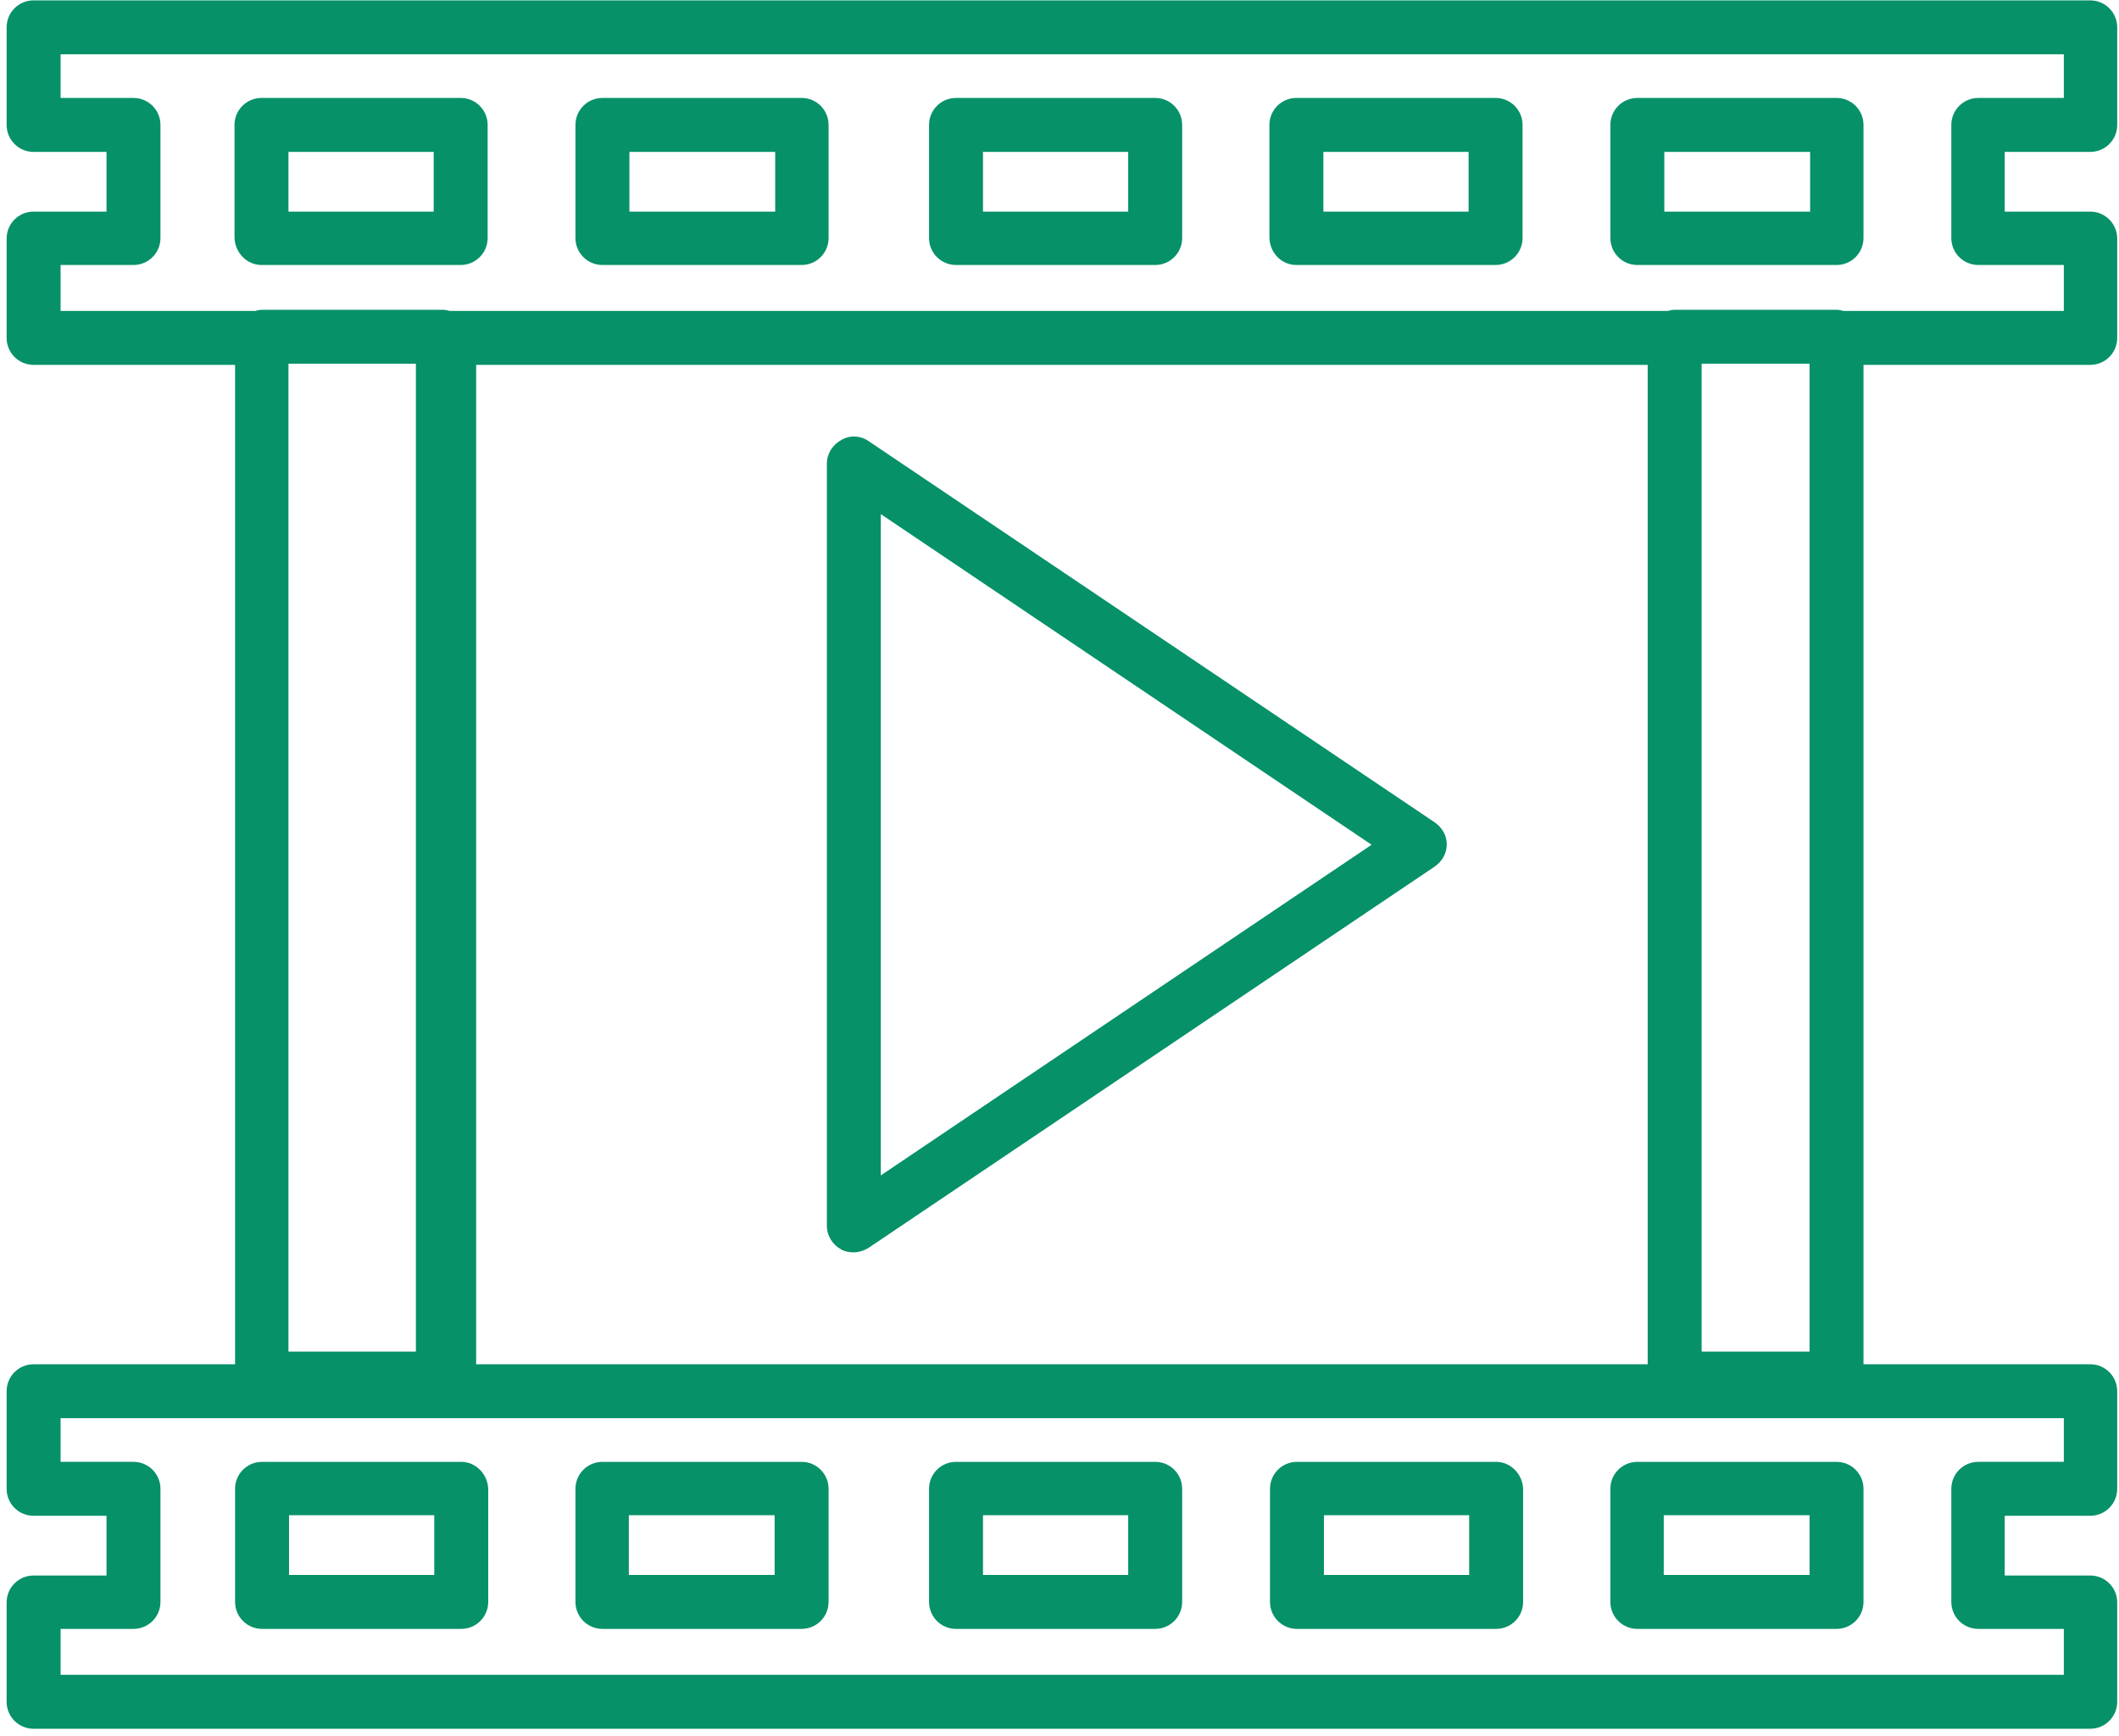
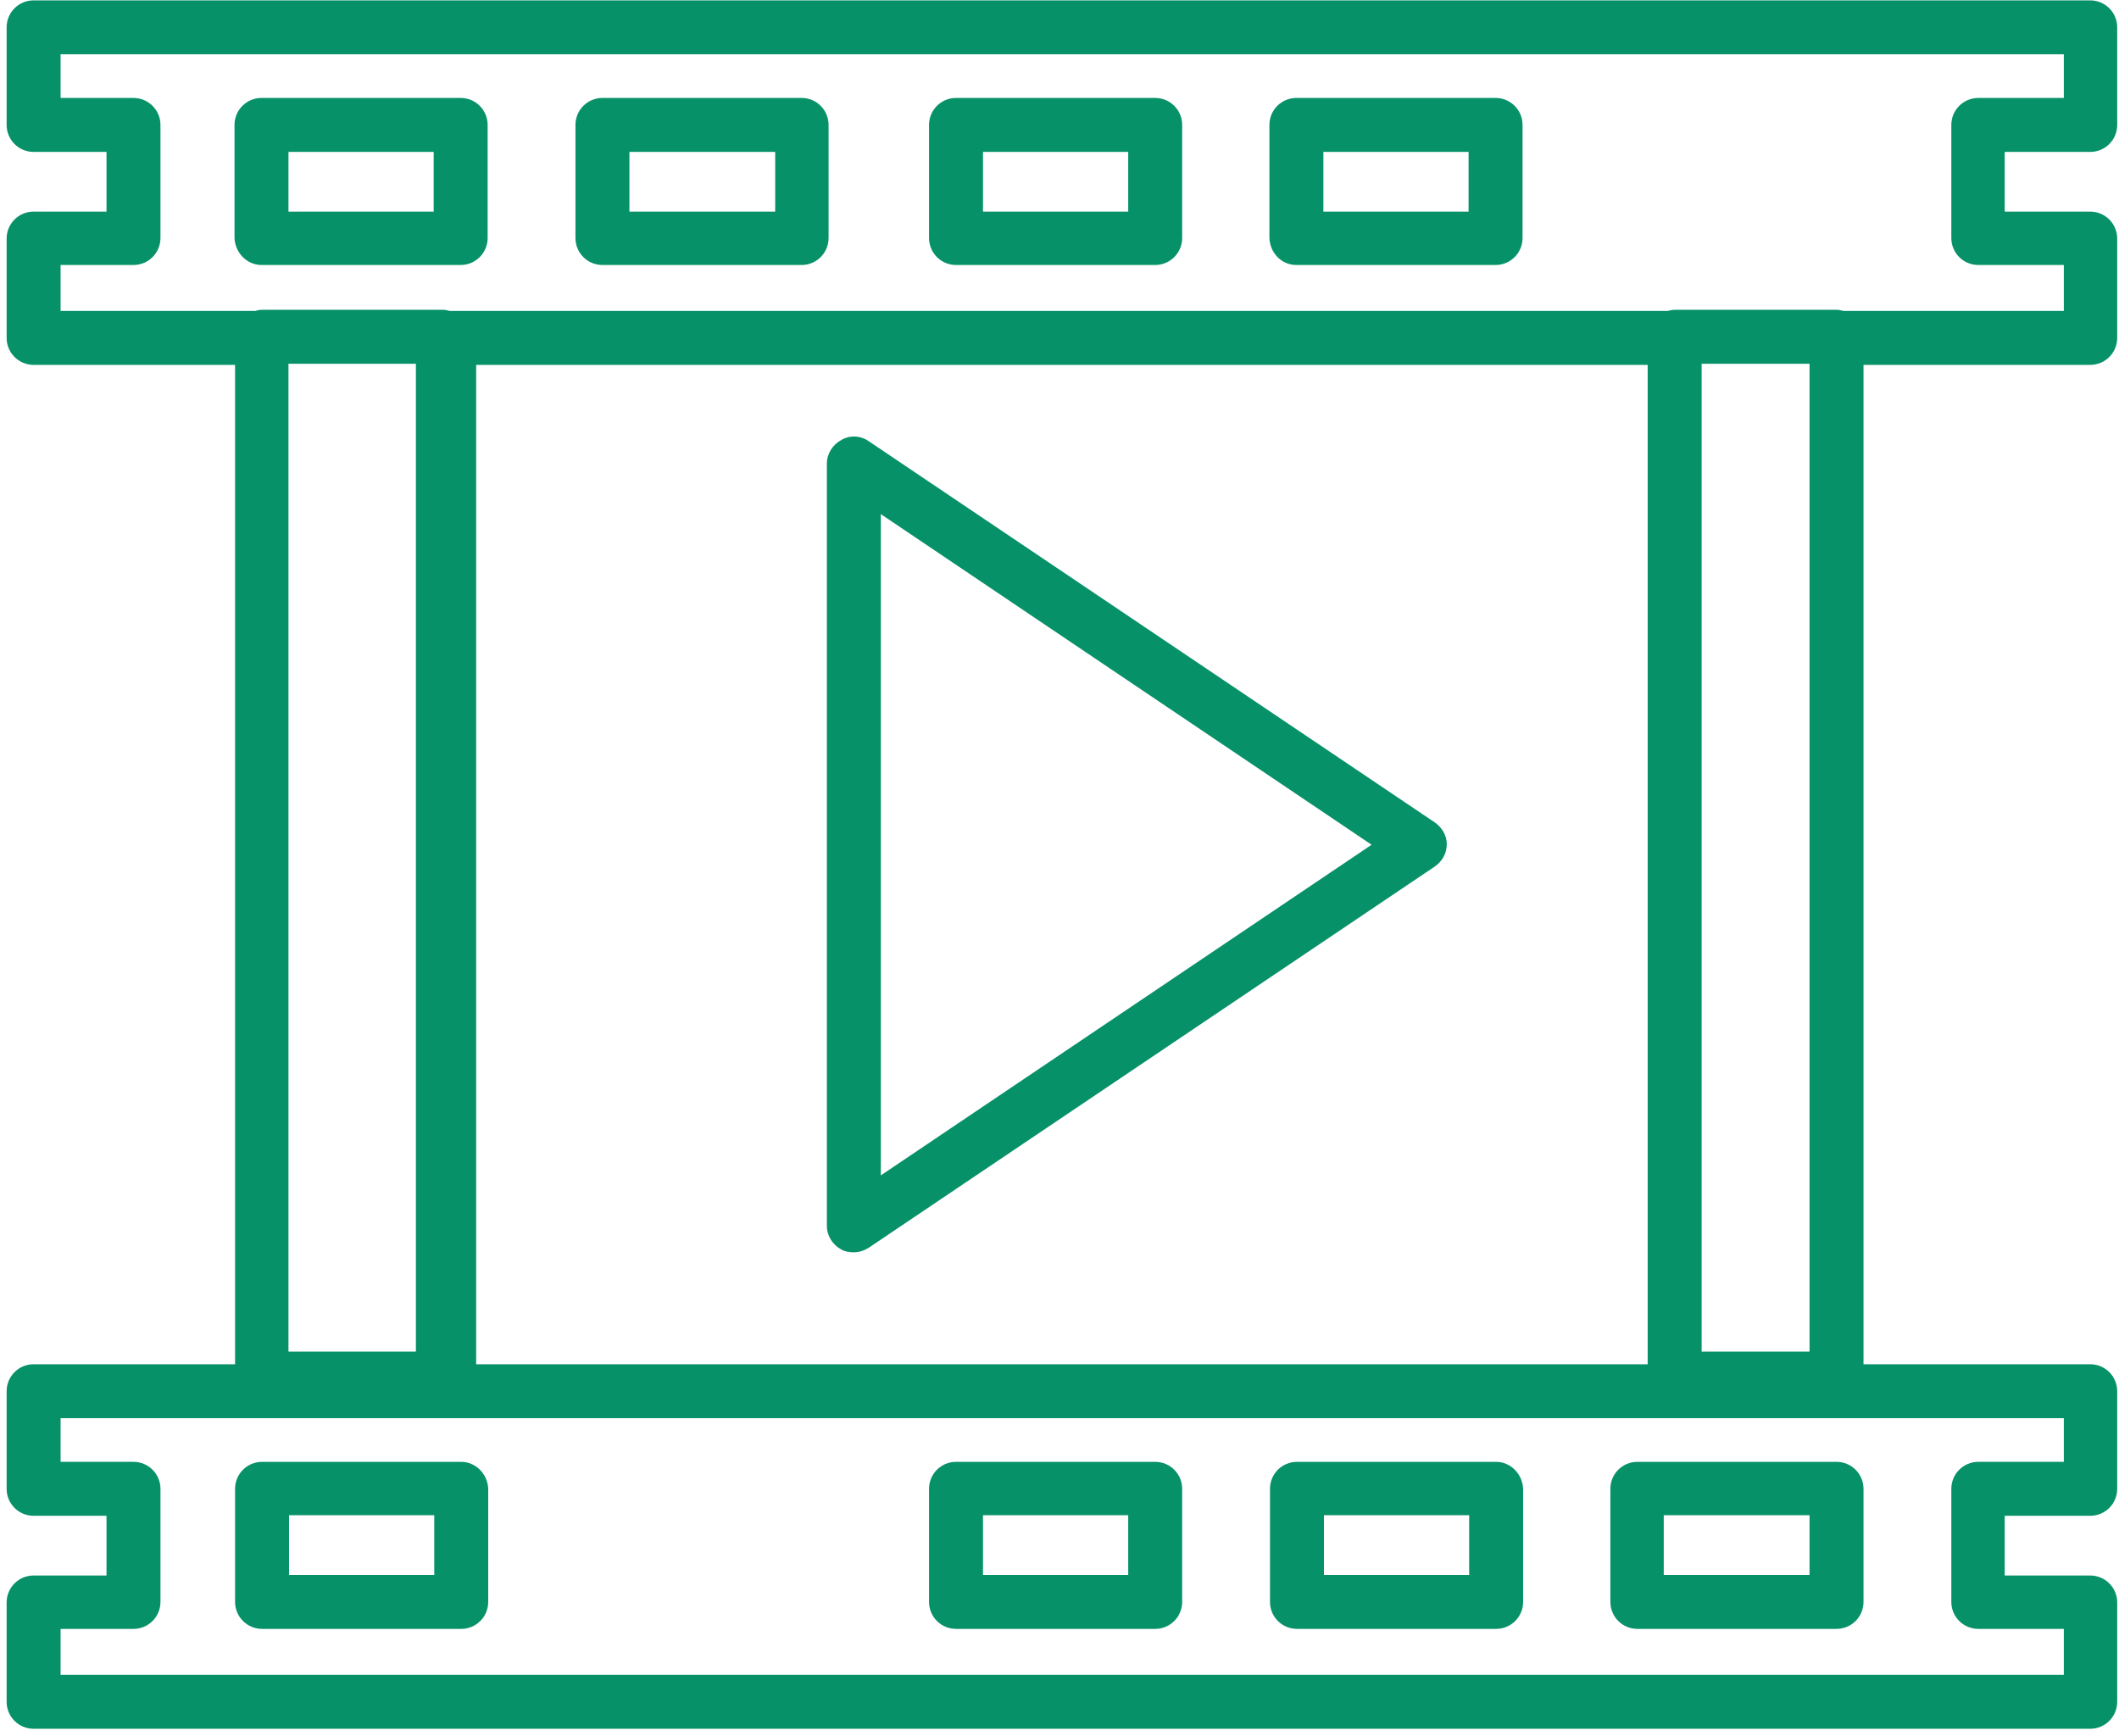
<svg xmlns="http://www.w3.org/2000/svg" width="188" height="154" viewBox="0 0 188 154" fill="none">
  <path d="M0.588 2.427V11.084C0.588 12.408 1.657 13.477 2.981 13.477H9.449V18.773H2.981C1.657 18.773 0.588 19.843 0.588 21.167V29.977C0.588 31.301 1.657 32.37 2.981 32.37H20.856V121.03H2.981C1.657 121.03 0.588 122.1 0.588 123.424V132.081C0.588 133.405 1.657 134.474 2.981 134.474H9.449V139.771H2.981C1.657 139.771 0.588 140.84 0.588 142.164V150.974C0.588 152.298 1.657 153.368 2.981 153.368H185.447C186.771 153.368 187.841 152.298 187.841 150.974V142.164C187.841 140.84 186.771 139.771 185.447 139.771H177.86V134.474H185.447C186.771 134.474 187.841 133.405 187.841 132.081V123.424C187.841 122.1 186.771 121.03 185.447 121.03H165.332V32.37H185.447C186.771 32.37 187.841 31.301 187.841 29.977V21.167C187.841 19.843 186.771 18.773 185.447 18.773H177.86V13.477H185.447C186.771 13.477 187.841 12.408 187.841 11.084V2.427C187.841 1.103 186.771 0.033 185.447 0.033H2.981C1.657 0.033 0.588 1.103 0.588 2.427ZM5.375 4.82H183.105V8.69H175.517C174.193 8.69 173.123 9.76 173.123 11.084V21.116C173.123 22.44 174.193 23.509 175.517 23.509H183.105V27.584H163.549C163.346 27.533 163.142 27.482 162.938 27.482H148.577C148.374 27.482 148.17 27.533 147.966 27.584H39.902C39.699 27.533 39.495 27.482 39.291 27.482H23.25C23.046 27.482 22.842 27.533 22.639 27.584H5.375V23.509H11.842C13.166 23.509 14.236 22.44 14.236 21.116V11.084C14.236 9.76 13.166 8.69 11.842 8.69H5.375V4.82ZM160.545 119.91H150.971V32.269H160.545V119.91ZM183.105 129.687H175.517C174.193 129.687 173.123 130.757 173.123 132.081V142.113C173.123 143.437 174.193 144.507 175.517 144.507H183.105V148.581H5.375V144.507H11.842C13.166 144.507 14.236 143.437 14.236 142.113V132.081C14.236 130.757 13.166 129.687 11.842 129.687H5.375V125.817H39.902H148.628H183.105V129.687V129.687ZM25.592 32.269H36.898V119.91H25.592V32.269ZM42.245 121.03V32.37H146.184V121.03H42.245Z" fill="#069169" />
  <path d="M115.018 23.509H132.689C134.013 23.509 135.082 22.439 135.082 21.115V11.083C135.082 9.759 134.013 8.689 132.689 8.689H115.018C113.693 8.689 112.624 9.759 112.624 11.083V21.115C112.675 22.439 113.693 23.509 115.018 23.509ZM117.411 13.476H130.295V18.773H117.411V13.476Z" fill="#069169" />
  <path d="M84.818 23.509H102.489C103.814 23.509 104.883 22.439 104.883 21.115V11.083C104.883 9.759 103.814 8.689 102.489 8.689H84.818C83.494 8.689 82.425 9.759 82.425 11.083V21.115C82.425 22.439 83.494 23.509 84.818 23.509ZM87.212 13.476H100.096V18.773H87.212V13.476Z" fill="#069169" />
-   <path d="M145.268 23.509H162.939C164.263 23.509 165.332 22.439 165.332 21.115V11.083C165.332 9.759 164.263 8.689 162.939 8.689H145.268C143.943 8.689 142.874 9.759 142.874 11.083V21.115C142.874 22.439 143.943 23.509 145.268 23.509ZM147.661 13.476H160.596V18.773H147.661V13.476Z" fill="#069169" />
  <path d="M23.199 23.509H40.87C42.194 23.509 43.264 22.439 43.264 21.115V11.083C43.264 9.759 42.194 8.689 40.87 8.689H23.199C21.875 8.689 20.806 9.759 20.806 11.083V21.115C20.857 22.439 21.926 23.509 23.199 23.509ZM25.593 13.476H38.477V18.773H25.593V13.476Z" fill="#069169" />
  <path d="M53.448 23.509H71.119C72.443 23.509 73.513 22.439 73.513 21.115V11.083C73.513 9.759 72.443 8.689 71.119 8.689H53.448C52.124 8.689 51.055 9.759 51.055 11.083V21.115C51.055 22.439 52.124 23.509 53.448 23.509ZM55.842 13.476H68.777V18.773H55.842V13.476Z" fill="#069169" />
  <path d="M40.921 129.688H23.25C21.926 129.688 20.856 130.757 20.856 132.081V142.113C20.856 143.437 21.926 144.507 23.25 144.507H40.921C42.245 144.507 43.315 143.437 43.315 142.113V132.081C43.264 130.757 42.194 129.688 40.921 129.688ZM38.528 139.72H25.643V134.424H38.528V139.72Z" fill="#069169" />
  <path d="M102.489 129.688H84.818C83.494 129.688 82.425 130.757 82.425 132.081V142.113C82.425 143.437 83.494 144.507 84.818 144.507H102.489C103.814 144.507 104.883 143.437 104.883 142.113V132.081C104.883 130.757 103.814 129.688 102.489 129.688ZM100.096 139.72H87.212V134.424H100.096V139.72Z" fill="#069169" />
  <path d="M142.874 132.081V142.113C142.874 143.437 143.943 144.507 145.268 144.507H162.939C164.263 144.507 165.332 143.437 165.332 142.113V132.081C165.332 130.757 164.263 129.688 162.939 129.688H145.268C143.943 129.688 142.874 130.757 142.874 132.081ZM160.545 139.72H147.61V134.424H160.545V139.72Z" fill="#069169" />
-   <path d="M71.119 129.688H53.448C52.124 129.688 51.055 130.757 51.055 132.081V142.113C51.055 143.437 52.124 144.507 53.448 144.507H71.119C72.443 144.507 73.513 143.437 73.513 142.113V132.081C73.513 130.757 72.443 129.688 71.119 129.688ZM68.726 139.72H55.791V134.424H68.726V139.72Z" fill="#069169" />
  <path d="M132.739 129.688H115.068C113.744 129.688 112.675 130.757 112.675 132.081V142.113C112.675 143.437 113.744 144.507 115.068 144.507H132.739C134.064 144.507 135.133 143.437 135.133 142.113V132.081C135.082 130.757 134.013 129.688 132.739 129.688ZM130.346 139.72H117.462V134.424H130.346V139.72Z" fill="#069169" />
  <path d="M127.29 72.957L77.078 39.143C76.365 38.633 75.397 38.582 74.633 39.041C73.87 39.448 73.36 40.263 73.36 41.129V108.757C73.36 109.622 73.87 110.437 74.633 110.845C74.99 111.048 75.346 111.099 75.754 111.099C76.212 111.099 76.671 110.946 77.078 110.692L127.29 76.878C127.952 76.419 128.36 75.707 128.36 74.892C128.36 74.128 127.952 73.415 127.29 72.957ZM78.147 104.275V45.61L121.689 74.943L78.147 104.275Z" fill="#069169" />
</svg>